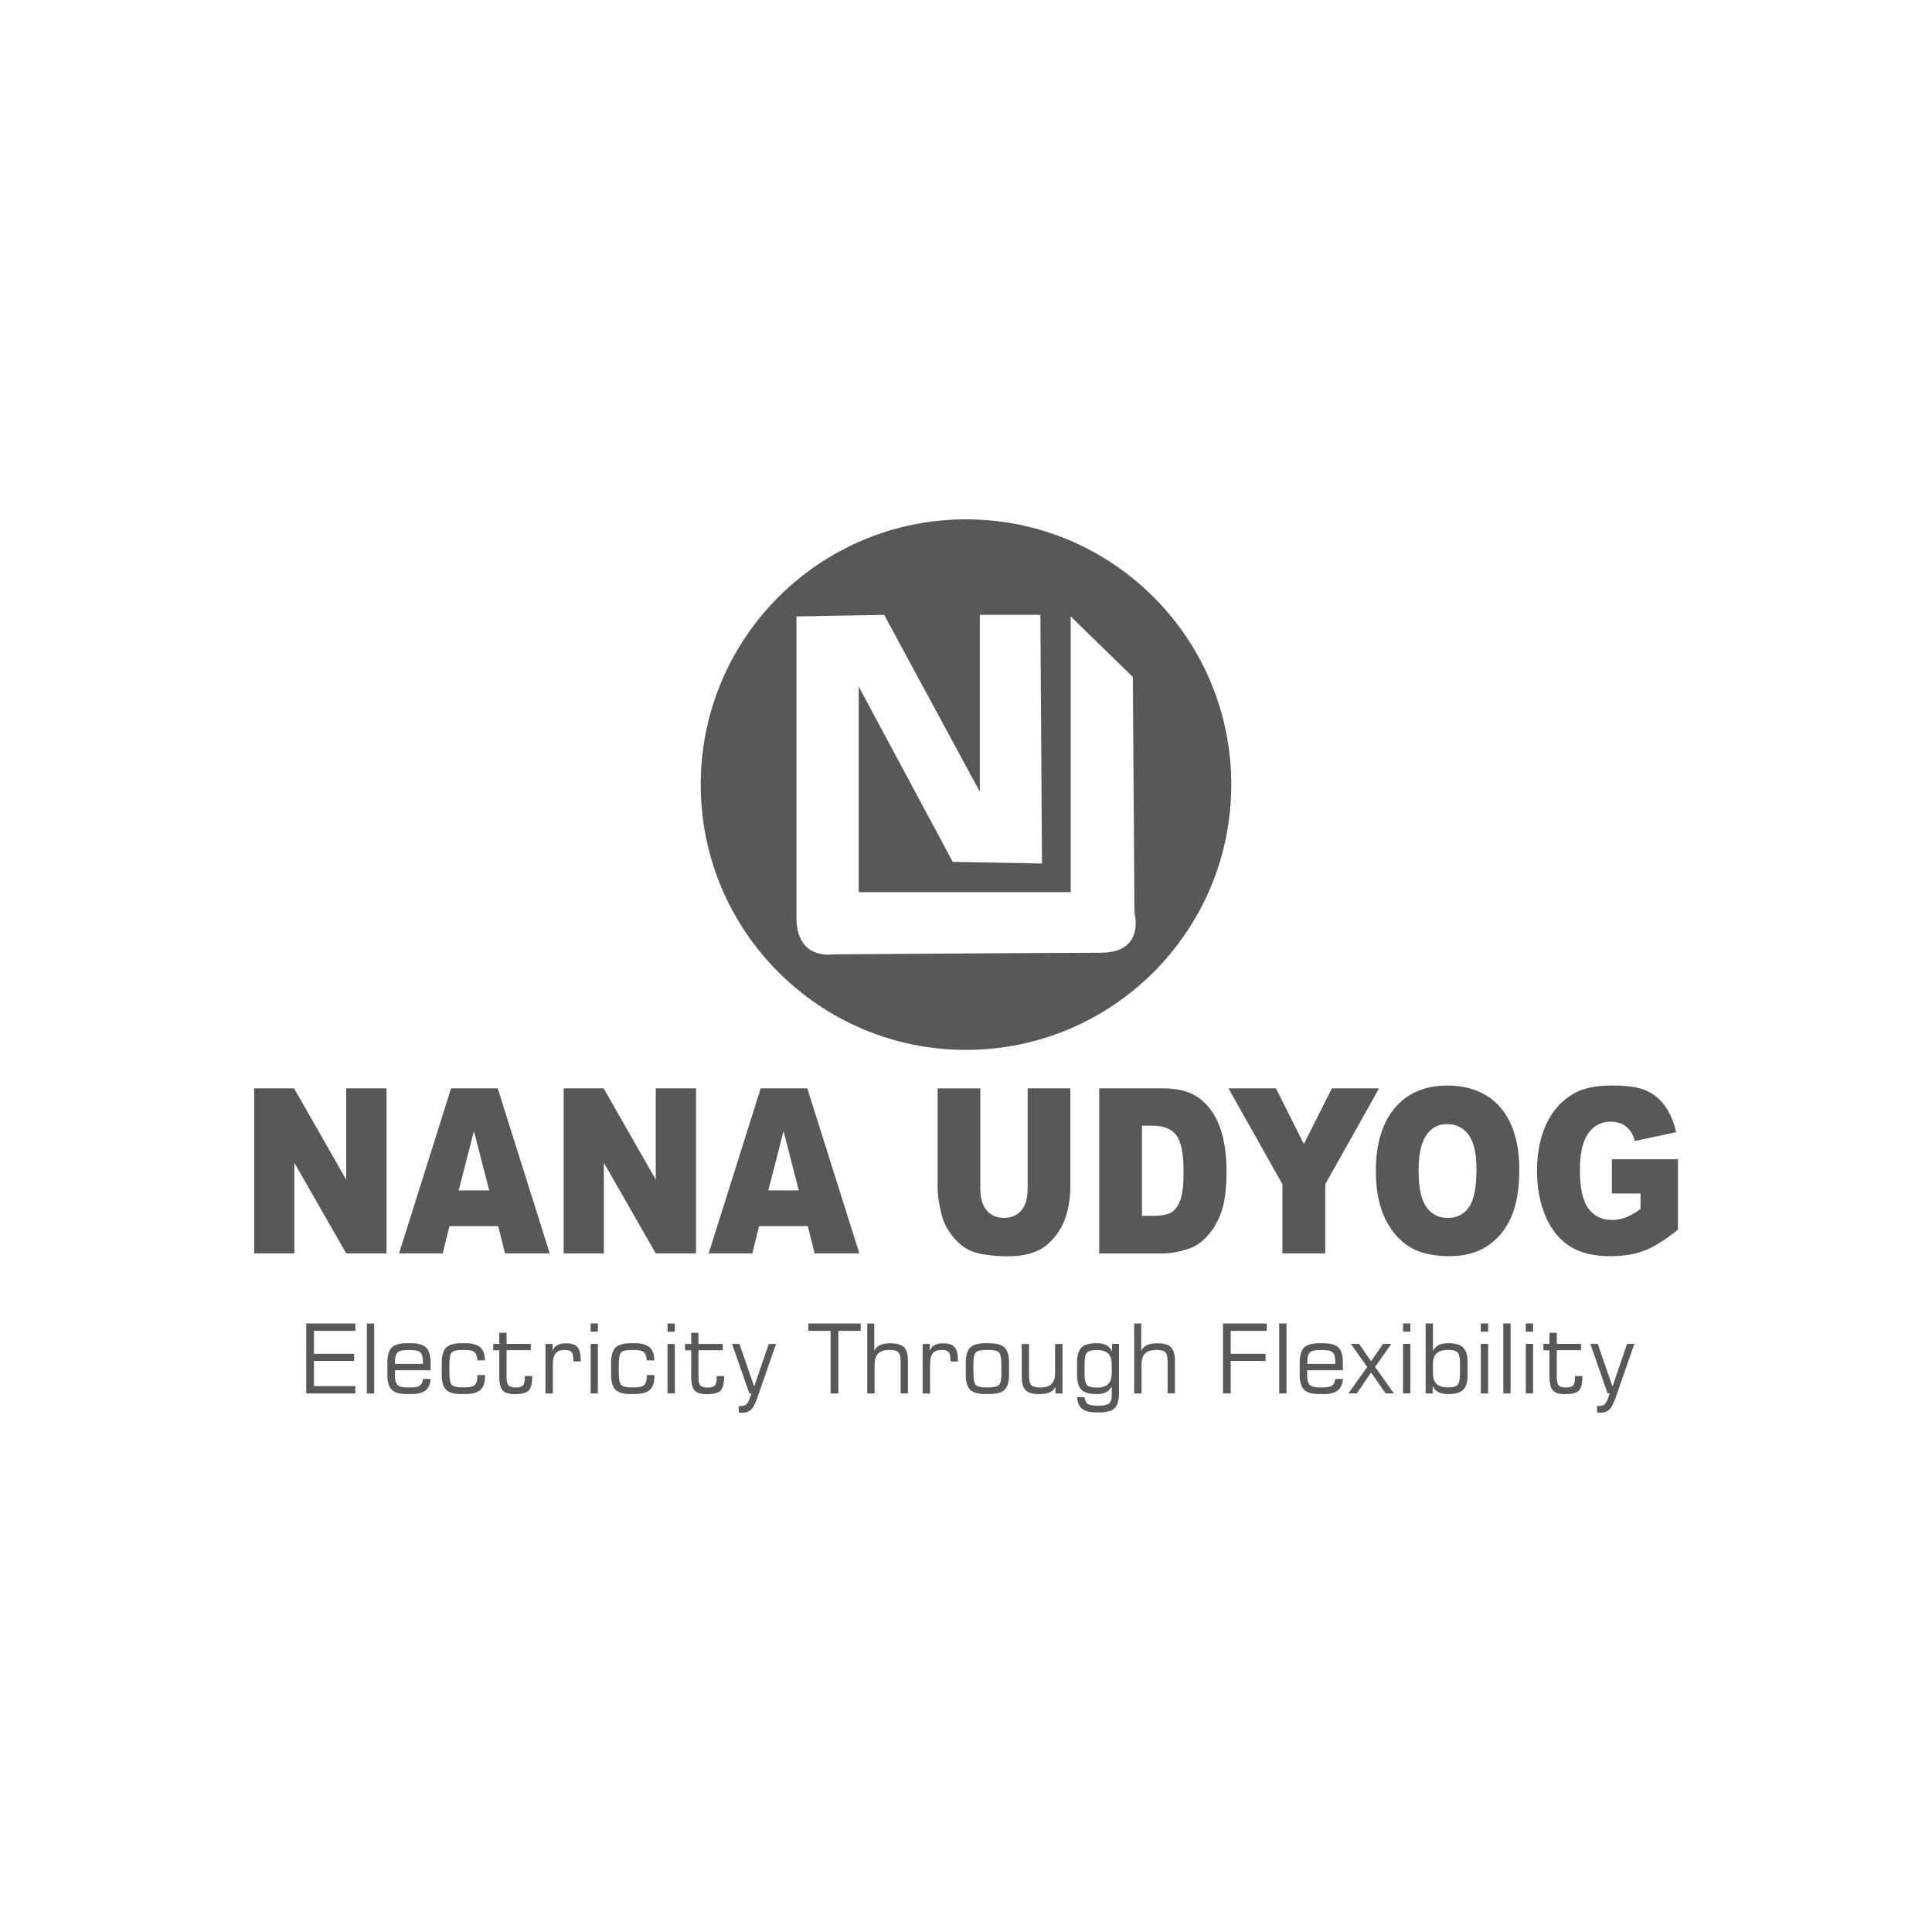
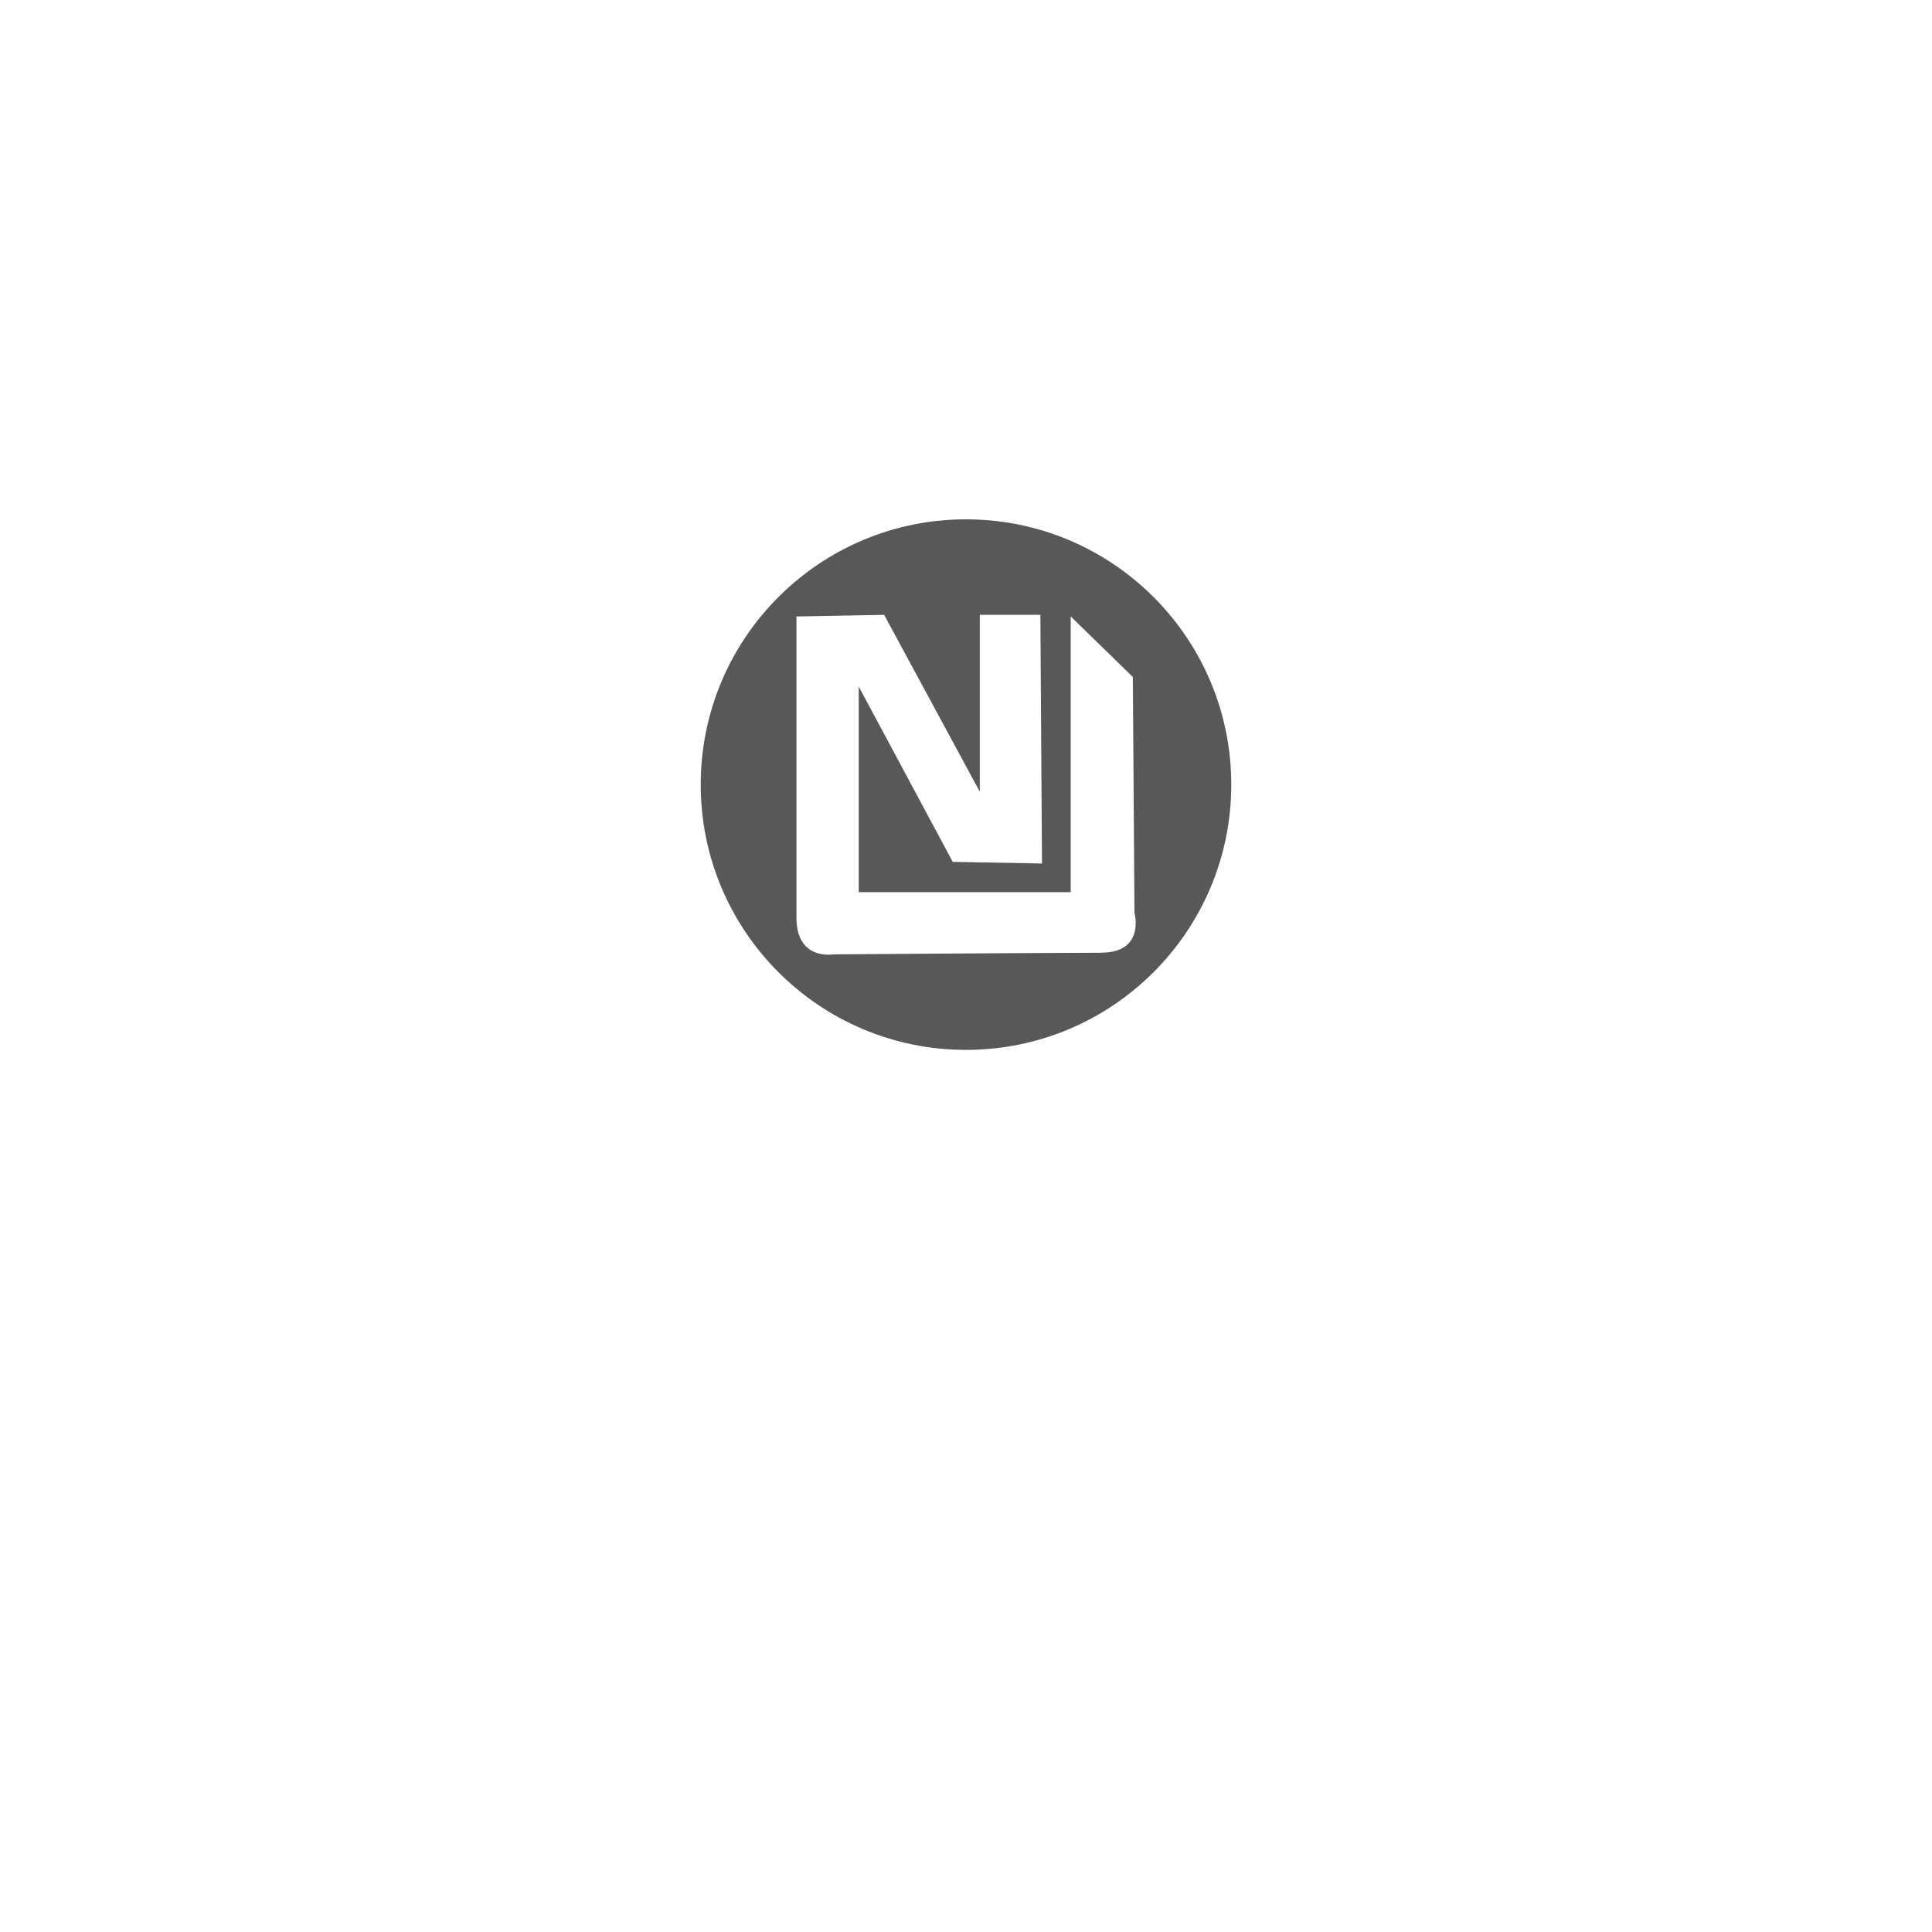
<svg xmlns="http://www.w3.org/2000/svg" id="Layer_1" data-name="Layer 1" viewBox="0 0 360 360">
  <path d="m180,96.77c-27.3,0-49.43,22.14-49.43,49.43s22.13,49.43,49.43,49.43,49.43-22.14,49.43-49.43-22.14-49.43-49.43-49.43Zm25.13,80.76c-8.31,0-49.89.3-49.89.3,0,0-6.83,1.2-6.83-6.83v-56.13l16.34-.3,17.82,32.96v-32.96h11.29l.3,46.33-16.63-.3-17.52-32.67v38.31h39.5v-51.38l11.58,11.29.3,43.95s2.08,7.42-6.24,7.42Z" style="fill: #58585b; stroke-width: 0px;" />
-   <path d="m47.35,202.8h7.45l9.71,17.01v-17.01h7.51v30.75h-7.51l-9.66-16.88v16.88h-7.49v-30.75Zm45.48,25.67h-9.08l-1.25,5.08h-8.14l9.69-30.75h8.69l9.7,30.75h-8.34l-1.27-5.08Zm-1.67-6.65l-2.85-11.05-2.84,11.05h5.69Zm13.88-19.02h7.44l9.71,17.01v-17.01h7.51v30.75h-7.51l-9.67-16.88v16.88h-7.49v-30.75Zm45.48,25.67h-9.08l-1.25,5.08h-8.14l9.69-30.75h8.69l9.7,30.75h-8.34l-1.27-5.08Zm-1.67-6.65l-2.85-11.05-2.84,11.05h5.69Zm42.63-19.02h7.96v18.34c0,1.82-.24,3.53-.71,5.15-.47,1.61-1.22,3.03-2.23,4.24-1.02,1.21-2.08,2.06-3.2,2.55-1.55.68-3.4,1.02-5.58,1.02-1.25,0-2.62-.1-4.11-.31-1.48-.21-2.72-.62-3.72-1.25-1-.63-1.91-1.51-2.74-2.65-.83-1.15-1.4-2.33-1.7-3.54-.49-1.95-.74-3.69-.74-5.2v-18.34h7.96v18.77c0,1.69.39,2.99,1.17,3.93.78.95,1.86,1.42,3.25,1.42s2.45-.47,3.23-1.4c.78-.92,1.17-2.25,1.17-3.95v-18.77Zm13.34,0h11.84c2.33,0,4.22.38,5.66,1.13,1.43.76,2.62,1.84,3.56,3.25.93,1.42,1.62,3.06,2.04,4.94.42,1.87.63,3.86.63,5.96,0,3.29-.31,5.84-.94,7.65-.62,1.81-1.49,3.33-2.61,4.55-1.11,1.22-2.31,2.04-3.59,2.44-1.75.56-3.33.84-4.75.84h-11.84v-30.75Zm7.97,6.96v16.79h1.95c1.67,0,2.85-.21,3.55-.66.7-.43,1.26-1.21,1.66-2.3.4-1.1.59-2.88.59-5.34,0-3.26-.44-5.48-1.33-6.69-.89-1.21-2.37-1.8-4.44-1.8h-1.99Zm16.12-6.96h8.85l5.2,10.38,5.21-10.38h8.8l-10.03,17.87v12.88h-7.98v-12.88l-10.05-17.87Zm27.46,15.39c0-5.02,1.18-8.93,3.52-11.72,2.35-2.8,5.62-4.19,9.8-4.19s7.6,1.37,9.93,4.12c2.32,2.75,3.48,6.6,3.48,11.55,0,3.59-.51,6.54-1.52,8.84-1.01,2.3-2.48,4.09-4.4,5.37-1.92,1.28-4.31,1.91-7.17,1.91s-5.31-.55-7.22-1.65c-1.9-1.11-3.45-2.86-4.64-5.25-1.18-2.39-1.78-5.38-1.78-8.98Zm7.97.04c0,3.11.48,5.33,1.45,6.69.97,1.35,2.29,2.03,3.95,2.03s3.04-.66,3.97-1.99c.94-1.33,1.41-3.71,1.41-7.15,0-2.9-.49-5.02-1.47-6.35-.98-1.33-2.3-2-3.99-2s-2.89.67-3.87,2.03c-.97,1.36-1.46,3.6-1.46,6.73Zm36.01,4.17v-6.39h12.31v13.11c-2.35,1.92-4.44,3.23-6.25,3.91-1.81.7-3.96,1.04-6.45,1.04-3.06,0-5.56-.62-7.48-1.87-1.93-1.24-3.43-3.09-4.48-5.55-1.06-2.46-1.6-5.28-1.6-8.47,0-3.36.59-6.28,1.74-8.77,1.17-2.48,2.87-4.36,5.11-5.65,1.75-1,4.1-1.49,7.06-1.49s4.98.3,6.4.92c1.41.62,2.58,1.57,3.52,2.87.93,1.28,1.63,2.92,2.1,4.91l-7.69,1.63c-.32-1.16-.86-2.05-1.62-2.67-.75-.61-1.72-.92-2.89-.92-1.75,0-3.14.73-4.18,2.17-1.04,1.45-1.56,3.74-1.56,6.87,0,3.33.53,5.71,1.58,7.13,1.05,1.43,2.51,2.14,4.39,2.14.89,0,1.74-.15,2.55-.46.81-.31,1.74-.83,2.78-1.57v-2.9h-5.33Z" style="fill: #58585b; stroke-width: 0px;" />
-   <path d="m296.35,250.42h1.37l2.74,7.93,2.72-7.93h1.35l-3.48,10.03c-.38,1.08-.77,1.82-1.16,2.2-.39.39-.92.58-1.59.58-.1,0-.21,0-.33-.01-.12,0-.25-.03-.39-.05v-1.2c.05,0,.1,0,.16.01.06,0,.15,0,.26,0,.42,0,.74-.1.97-.28.23-.19.45-.56.65-1.11l.34-.96h-.41l-3.21-9.22Zm-8.76,1.17v-1.17h1.13v-2.08h1.36v2.08h4.52v1.17h-4.52v5.08c0,.72.12,1.22.36,1.48.24.26.69.39,1.35.39s1.11-.13,1.34-.38c.23-.25.35-.75.35-1.49v-.27h1.38v.08c0,1.3-.22,2.17-.64,2.62-.43.45-1.32.68-2.68.68-1.06,0-1.79-.24-2.2-.71-.41-.48-.62-1.34-.62-2.58v-4.88h-1.13Zm-3.28,8.05v-9.22h1.36v9.22h-1.36Zm0-11.5v-1.54h1.36v1.54h-1.36Zm-4.19,11.5v-13.04h1.36v13.04h-1.36Zm-4.19,0v-9.22h1.36v9.22h-1.36Zm0-11.5v-1.54h1.36v1.54h-1.36Zm-10.28,11.5v-13.04h1.36v5.13c.26-.51.62-.88,1.06-1.1.45-.22,1.05-.34,1.81-.34,1.31,0,2.24.27,2.78.82.54.54.81,1.49.81,2.83v2.19c0,1.34-.27,2.28-.81,2.82-.54.54-1.46.82-2.78.82-.79,0-1.42-.13-1.89-.37-.47-.25-.81-.64-1.03-1.17v1.42h-1.31Zm1.36-5.36v1.5c0,.96.22,1.65.67,2.09.45.43,1.16.65,2.15.65.89,0,1.49-.16,1.78-.48.3-.32.44-1.06.44-2.22v-1.58c0-1.17-.15-1.91-.44-2.23-.29-.32-.89-.48-1.78-.48-.99,0-1.7.22-2.15.65-.45.44-.67,1.13-.67,2.1Zm-5.57,5.36v-9.22h1.36v9.22h-1.36Zm0-11.5v-1.54h1.36v1.54h-1.36Zm-10.18,11.5l3.5-4.93-3.05-4.29h1.54l2.23,3.23,2.23-3.23h1.54l-3.02,4.29,3.5,4.93h-1.54l-2.71-3.89-2.65,3.89h-1.56Zm-5.37.13c-1.38,0-2.34-.27-2.89-.81-.55-.53-.82-1.48-.82-2.83v-2.19c0-1.36.27-2.3.82-2.84.54-.54,1.5-.81,2.88-.81h.64c1.38,0,2.34.27,2.89.81.55.54.82,1.48.82,2.84v1.39h-6.64c0,.1,0,.21-.01.32,0,.11,0,.27,0,.48,0,.95.15,1.59.46,1.91.3.33.91.49,1.84.49h.64c.82,0,1.39-.12,1.72-.36.32-.24.51-.65.56-1.24h1.43c-.07,1-.39,1.72-.97,2.17-.57.45-1.48.67-2.72.67h-.64Zm-2.3-5.63h5.22v-.36c0-.86-.16-1.45-.46-1.76-.31-.31-.92-.46-1.84-.46h-.64c-.91,0-1.52.16-1.82.46-.3.31-.45.9-.45,1.76v.36Zm-5.23,5.51v-13.04h1.36v13.04h-1.36Zm-10.47,0v-13.04h8.14v1.38h-6.71v4.27h6.51v1.33h-6.51v6.06h-1.43Zm-16.55,0v-13.04h1.31v5.08c.22-.48.58-.83,1.07-1.05.49-.22,1.14-.34,1.94-.34,1.21,0,2.05.25,2.54.73.48.49.73,1.35.73,2.57v6.04h-1.36v-5.75c0-.96-.14-1.6-.42-1.9-.28-.3-.83-.45-1.65-.45-.97,0-1.67.22-2.12.66-.45.44-.67,1.13-.67,2.09v5.36h-1.36Zm-2.83-9.22v9.12c0,1.35-.27,2.3-.8,2.83-.53.54-1.47.8-2.8.8h-.63c-1.2,0-2.08-.22-2.64-.66-.56-.44-.87-1.17-.95-2.18h1.4c.06.59.24,1,.55,1.23.31.23.86.35,1.66.35h.61c.8,0,1.38-.13,1.72-.39.34-.26.52-.69.52-1.29v-1.91c-.26.51-.61.88-1.06,1.1-.45.22-1.05.34-1.81.34-1.32,0-2.24-.27-2.78-.82-.54-.54-.81-1.48-.81-2.82v-2.19c0-1.34.27-2.29.81-2.83.54-.54,1.46-.82,2.78-.82.79,0,1.42.13,1.89.38.47.25.81.65,1.04,1.18v-1.43h1.31Zm-1.36,5.37v-1.5c0-.97-.22-1.66-.67-2.1-.45-.43-1.16-.65-2.15-.65-.89,0-1.49.16-1.79.49-.3.32-.45,1.06-.45,2.23v1.58c0,1.16.15,1.9.45,2.22.3.33.9.49,1.79.49.99,0,1.7-.22,2.15-.65.45-.44.67-1.13.67-2.09Zm-9.17-5.37v9.22h-1.31v-1.25c-.22.47-.57.82-1.07,1.04-.5.22-1.15.34-1.96.34-1.2,0-2.05-.25-2.53-.73-.48-.49-.73-1.34-.73-2.56v-6.05h1.36v5.76c0,.96.14,1.59.43,1.89.28.3.84.45,1.67.45.96,0,1.66-.22,2.1-.66.44-.44.66-1.13.66-2.08v-5.37h1.38Zm-14.31,9.34c-1.38,0-2.34-.27-2.89-.81-.55-.53-.82-1.48-.82-2.83v-2.19c0-1.35.27-2.3.82-2.84.54-.54,1.5-.81,2.88-.81h.64c1.38,0,2.34.27,2.89.81.55.54.83,1.48.83,2.84v2.19c0,1.35-.27,2.3-.82,2.83-.55.54-1.51.8-2.88.8h-.64Zm2.92-3.94v-1.58c0-1.16-.15-1.9-.44-2.22-.3-.32-.91-.48-1.86-.48h-.64c-.94,0-1.55.16-1.84.47-.29.32-.43,1.06-.43,2.22v1.58c0,1.17.15,1.92.44,2.23.29.31.91.47,1.84.47h.64c.94,0,1.56-.16,1.86-.48.3-.32.45-1.06.45-2.22Zm-14.67,3.82v-9.22h1.33v1.26c.19-.48.49-.83.9-1.05.41-.22.95-.33,1.63-.33,1,0,1.71.24,2.11.73.41.49.61,1.35.61,2.58v.07h-1.38v-.27c0-.74-.12-1.23-.35-1.49-.23-.25-.67-.38-1.32-.38-.76,0-1.3.22-1.64.64-.34.43-.51,1.13-.51,2.11v5.36h-1.38Zm-10.32,0v-13.04h1.31v5.08c.22-.48.58-.83,1.07-1.05.49-.22,1.14-.34,1.94-.34,1.21,0,2.05.25,2.54.73.48.49.73,1.35.73,2.57v6.04h-1.36v-5.75c0-.96-.14-1.6-.42-1.9-.28-.3-.83-.45-1.65-.45-.97,0-1.67.22-2.12.66-.45.44-.67,1.13-.67,2.09v5.36h-1.36Zm-10.98-11.66v-1.38h9.76v1.38h-4.16v11.66h-1.45v-11.66h-4.14Zm-14.2,2.44h1.37l2.74,7.93,2.72-7.93h1.35l-3.48,10.03c-.38,1.08-.77,1.82-1.16,2.2-.39.39-.92.58-1.59.58-.1,0-.21,0-.33-.01-.12,0-.25-.03-.39-.05v-1.2c.05,0,.1,0,.16.01.06,0,.15,0,.26,0,.42,0,.74-.1.97-.28.23-.19.45-.56.65-1.11l.34-.96h-.41l-3.21-9.22Zm-8.76,1.17v-1.17h1.13v-2.08h1.36v2.08h4.52v1.17h-4.52v5.08c0,.72.12,1.22.36,1.48.24.26.69.39,1.35.39s1.11-.13,1.34-.38c.23-.25.35-.75.35-1.49v-.27h1.38v.08c0,1.3-.22,2.17-.64,2.62-.43.45-1.32.68-2.68.68-1.06,0-1.79-.24-2.2-.71-.41-.48-.62-1.34-.62-2.58v-4.88h-1.13Zm-3.28,8.05v-9.22h1.36v9.22h-1.36Zm0-11.5v-1.54h1.36v1.54h-1.36Zm-6.8,11.62c-1.38,0-2.34-.27-2.89-.81-.55-.54-.82-1.48-.82-2.83v-2.19c0-1.35.27-2.3.82-2.84.54-.54,1.5-.81,2.88-.81h.64c1.3,0,2.24.25,2.82.75.58.5.88,1.32.9,2.46h-1.42c-.03-.74-.2-1.25-.51-1.53-.31-.28-.91-.42-1.79-.42h-.64c-.94,0-1.55.16-1.84.47-.29.32-.43,1.06-.43,2.22v1.58c0,1.17.15,1.92.44,2.23.29.31.91.47,1.84.47h.64c.9,0,1.51-.15,1.82-.46.32-.31.48-.87.48-1.68v-.16h1.42v.18c0,1.2-.28,2.06-.85,2.58-.57.52-1.52.78-2.85.78h-.64Zm-7.53-.13v-9.22h1.36v9.22h-1.36Zm0-11.5v-1.54h1.36v1.54h-1.36Zm-8.41,11.5v-9.22h1.33v1.26c.19-.48.49-.83.9-1.05.41-.22.95-.33,1.63-.33,1,0,1.71.24,2.11.73.41.49.61,1.35.61,2.58v.07h-1.38v-.27c0-.74-.12-1.23-.35-1.49-.23-.25-.67-.38-1.32-.38-.76,0-1.3.22-1.64.64-.34.43-.51,1.13-.51,2.11v5.36h-1.38Zm-9.74-8.05v-1.17h1.13v-2.08h1.36v2.08h4.52v1.17h-4.52v5.08c0,.72.12,1.22.36,1.48.24.26.69.39,1.35.39s1.11-.13,1.34-.38c.23-.25.35-.75.35-1.49v-.27h1.38v.08c0,1.3-.22,2.17-.64,2.62-.43.45-1.32.68-2.68.68-1.05,0-1.79-.24-2.2-.71-.41-.48-.62-1.34-.62-2.58v-4.88h-1.13Zm-5.88,8.18c-1.38,0-2.34-.27-2.89-.81-.55-.54-.82-1.48-.82-2.83v-2.19c0-1.35.27-2.3.82-2.84.54-.54,1.5-.81,2.88-.81h.64c1.3,0,2.24.25,2.82.75.58.5.88,1.32.9,2.46h-1.42c-.03-.74-.2-1.25-.51-1.53-.31-.28-.91-.42-1.79-.42h-.64c-.94,0-1.55.16-1.84.47-.29.32-.43,1.06-.43,2.22v1.58c0,1.17.15,1.92.44,2.23.29.31.91.47,1.84.47h.64c.9,0,1.51-.15,1.82-.46.32-.31.48-.87.48-1.68v-.16h1.42v.18c0,1.2-.28,2.06-.85,2.58-.57.52-1.52.78-2.85.78h-.64Zm-10.13,0c-1.38,0-2.34-.27-2.89-.81-.55-.53-.82-1.48-.82-2.83v-2.19c0-1.36.27-2.3.82-2.84.54-.54,1.5-.81,2.88-.81h.64c1.38,0,2.34.27,2.89.81.55.54.83,1.48.83,2.84v1.39h-6.64c0,.1,0,.21-.01.32,0,.11,0,.27,0,.48,0,.95.15,1.59.46,1.91.3.33.91.49,1.84.49h.64c.82,0,1.39-.12,1.72-.36.32-.24.51-.65.56-1.24h1.43c-.07,1-.39,1.72-.97,2.17-.57.45-1.48.67-2.72.67h-.64Zm-2.3-5.63h5.22v-.36c0-.86-.16-1.45-.46-1.76-.31-.31-.92-.46-1.84-.46h-.64c-.91,0-1.52.16-1.82.46-.3.31-.45.9-.45,1.76v.36Zm-5.23,5.51v-13.04h1.36v13.04h-1.36Zm-11.3,0v-13.04h9.15v1.38h-7.71v4.27h7.49v1.33h-7.49v4.7h7.71v1.36h-9.15Z" style="fill: #58585b; stroke-width: 0px;" />
</svg>